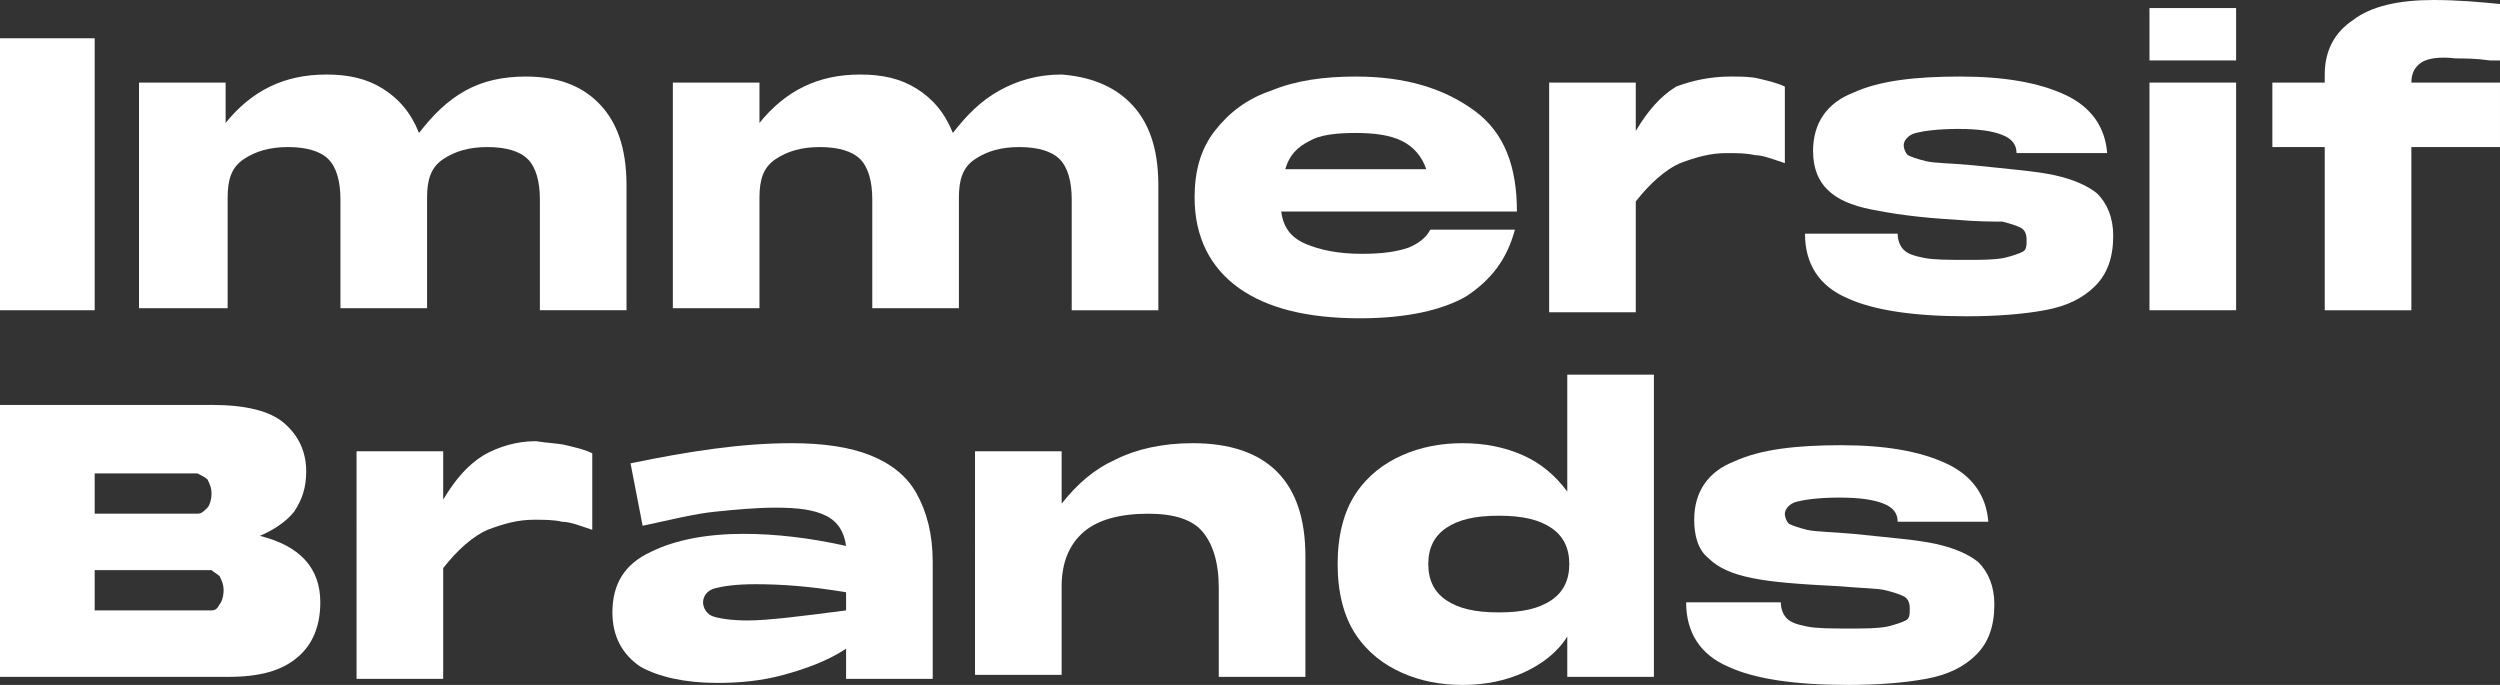
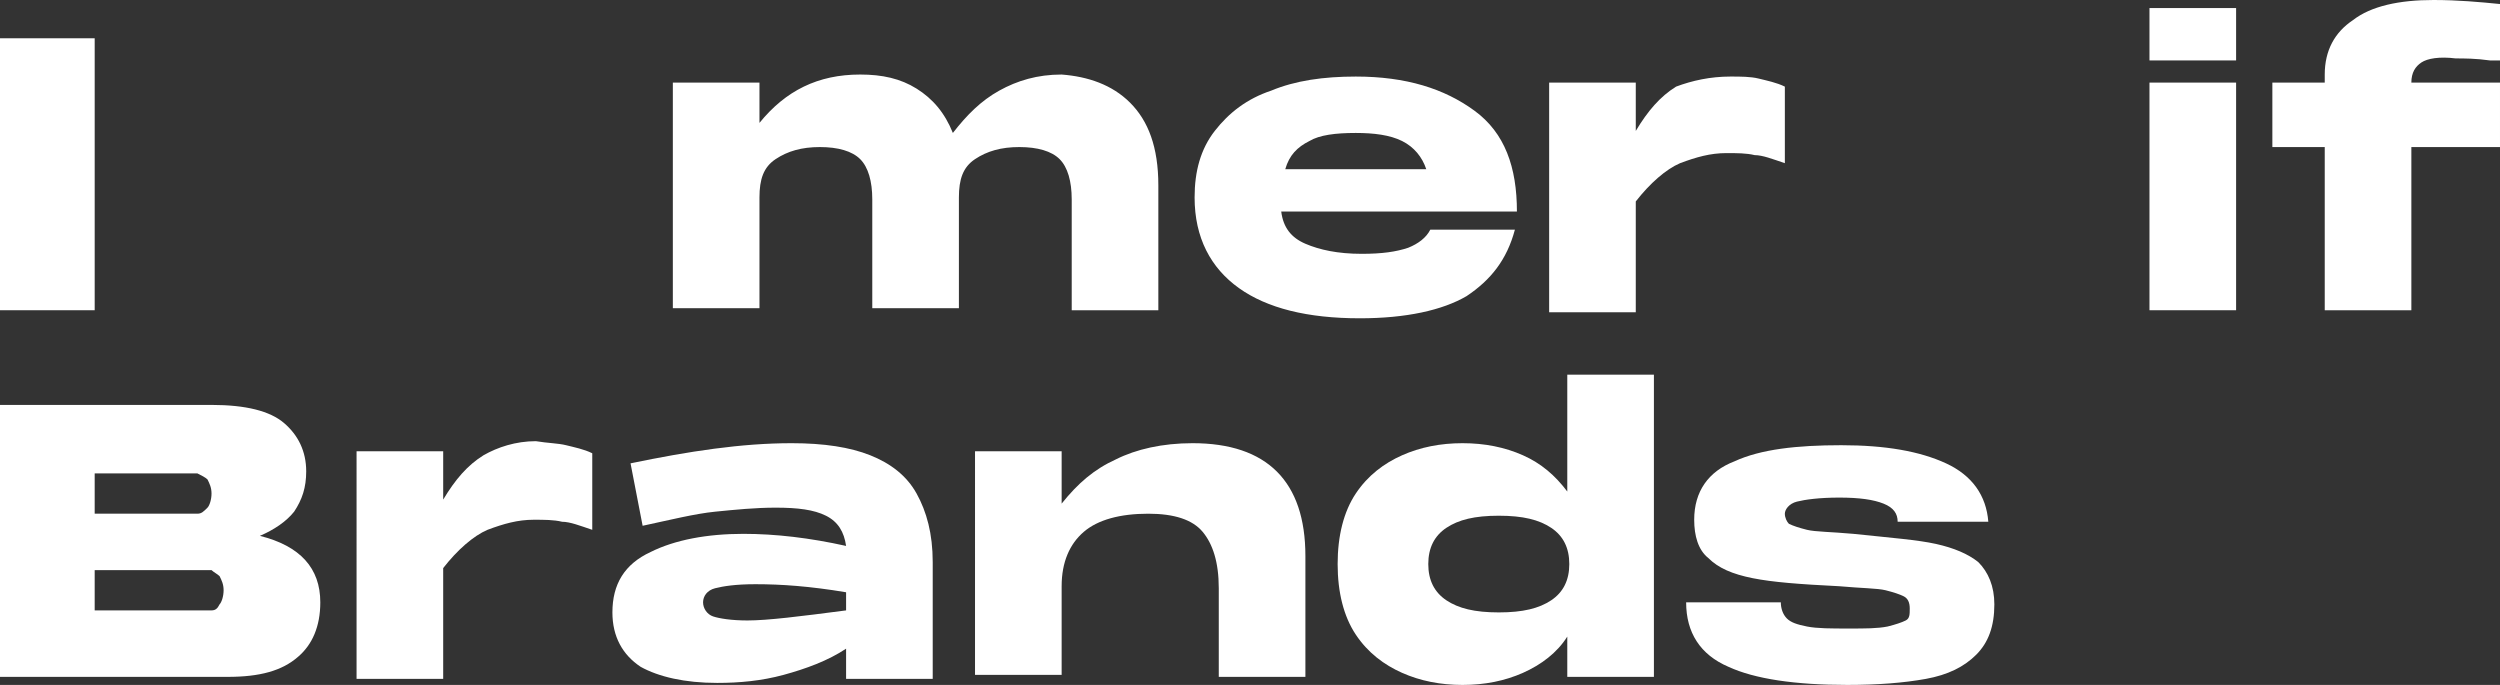
<svg xmlns="http://www.w3.org/2000/svg" version="1.1" id="Capa_1" x="0px" y="0px" viewBox="0 0 124.1 34" style="enable-background:new 0 0 124.1 34;" xml:space="preserve">
  <rect x="0" y="0" width="124.1" height="34" fill="#333333" stroke="none" />
  <style type="text/css">
	.st0{fill:#FFFFFF;}
</style>
  <g>
    <path class="st0" d="M0,1.9h4.7v13.5H0V1.9z" />
-     <path class="st0" d="M29.7,5.1c0.9,0.9,1.4,2.2,1.4,4.1v6.2h-4.3V9.9c0-0.9-0.2-1.6-0.6-2c-0.4-0.4-1.1-0.6-2-0.6S22.6,7.5,22,7.9   c-0.6,0.4-0.8,1-0.8,1.9v5.5h-4.3V9.9c0-0.9-0.2-1.6-0.6-2c-0.4-0.4-1.1-0.6-2-0.6s-1.6,0.2-2.2,0.6c-0.6,0.4-0.8,1-0.8,1.9v5.5   H6.9V4.1h4.3v2c1.3-1.6,2.9-2.4,5-2.4c1.1,0,2,0.2,2.8,0.7s1.4,1.2,1.8,2.2c0.7-0.9,1.4-1.6,2.3-2.1C24,4,25,3.8,26.1,3.8   C27.6,3.8,28.8,4.2,29.7,5.1z" />
    <path class="st0" d="M56.1,5.1C57,6,57.5,7.3,57.5,9.2v6.2h-4.3V9.9c0-0.9-0.2-1.6-0.6-2c-0.4-0.4-1.1-0.6-2-0.6S49,7.5,48.4,7.9   c-0.6,0.4-0.8,1-0.8,1.9v5.5h-4.3V9.9c0-0.9-0.2-1.6-0.6-2c-0.4-0.4-1.1-0.6-2-0.6s-1.6,0.2-2.2,0.6c-0.6,0.4-0.8,1-0.8,1.9v5.5   h-4.3V4.1h4.3v2c1.3-1.6,2.9-2.4,5-2.4c1.1,0,2,0.2,2.8,0.7s1.4,1.2,1.8,2.2C48,5.7,48.7,5,49.6,4.5c0.9-0.5,1.9-0.8,3.1-0.8   C54,3.8,55.2,4.2,56.1,5.1z" />
    <path class="st0" d="M69.9,12.3c0.5-0.2,0.9-0.5,1.1-0.9h4.2c-0.4,1.5-1.2,2.5-2.4,3.3c-1.2,0.7-3,1.1-5.3,1.1   c-2.6,0-4.6-0.5-6-1.5s-2.2-2.5-2.2-4.5c0-1.3,0.3-2.4,1-3.3s1.6-1.6,2.8-2c1.2-0.5,2.6-0.7,4.2-0.7c2.5,0,4.4,0.6,5.9,1.7   s2.1,2.8,2.1,5H63.6c0.1,0.8,0.5,1.3,1.2,1.6s1.6,0.5,2.8,0.5C68.6,12.6,69.3,12.5,69.9,12.3z M65,7c-0.6,0.3-1,0.7-1.2,1.4h7   c-0.2-0.6-0.6-1.1-1.2-1.4s-1.4-0.4-2.3-0.4C66.3,6.6,65.5,6.7,65,7z" />
    <path class="st0" d="M87.3,3.9c0.4,0.1,0.9,0.2,1.3,0.4v3.8c-0.6-0.2-1.1-0.4-1.5-0.4c-0.4-0.1-0.9-0.1-1.4-0.1   c-0.8,0-1.5,0.2-2.3,0.5c-0.7,0.3-1.5,1-2.2,1.9v5.5h-4.3V4.1h4.3v2.4c0.6-1,1.2-1.7,2-2.2C84,4,84.9,3.8,85.9,3.8   C86.4,3.8,86.9,3.8,87.3,3.9z" />
-     <path class="st0" d="M94.2,11.6c0,0.3,0.1,0.6,0.3,0.8c0.2,0.2,0.5,0.3,1,0.4c0.5,0.1,1.2,0.1,2.1,0.1c0.8,0,1.4,0,1.9-0.1   c0.4-0.1,0.7-0.2,0.9-0.3c0.2-0.1,0.2-0.3,0.2-0.6s-0.1-0.5-0.3-0.6c-0.2-0.1-0.5-0.2-0.9-0.3c-0.5,0-1.3,0-2.4-0.1   c-1.8-0.1-3.1-0.3-4.1-0.5s-1.7-0.5-2.2-1C90.3,9,90,8.4,90,7.5c0-1.4,0.7-2.4,2-2.9c1.3-0.6,3.1-0.8,5.3-0.8   c2.2,0,3.9,0.3,5.2,0.9c1.3,0.6,2,1.6,2.1,2.9h-4.5c0-0.4-0.2-0.7-0.7-0.9c-0.5-0.2-1.2-0.3-2.2-0.3s-1.7,0.1-2.1,0.2   S94.5,7,94.5,7.2s0.1,0.4,0.2,0.5c0.2,0.1,0.5,0.2,0.9,0.3c0.4,0.1,1.2,0.1,2.3,0.2c1.9,0.2,3.2,0.3,4.1,0.5s1.6,0.5,2.1,0.9   c0.5,0.5,0.8,1.2,0.8,2.1c0,1.1-0.3,1.9-0.9,2.5s-1.4,1-2.5,1.2s-2.4,0.3-3.9,0.3c-2.6,0-4.6-0.3-5.9-0.9c-1.4-0.6-2.1-1.7-2.1-3.2   C89.6,11.6,94.2,11.6,94.2,11.6z" />
    <path class="st0" d="M106.7,3V0.4h4.3V3H106.7z M106.7,15.4V4.1h4.3v11.3H106.7z" />
    <path class="st0" d="M120.2,3.1c-0.3,0.2-0.5,0.5-0.5,1h4.4v3.2h-4.4v8.1h-4.3V7.3h-2.6V4.1h2.6V3.7c0-1.2,0.5-2.1,1.4-2.7   c0.9-0.7,2.3-1,4-1c1.2,0,2.3,0.1,3.3,0.2V3h-0.5c-0.7-0.1-1.3-0.1-1.7-0.1C121.1,2.8,120.5,2.9,120.2,3.1z" />
    <path class="st0" d="M15.9,29.9c0,1.2-0.4,2.1-1.1,2.7c-0.8,0.7-1.9,1-3.5,1H0V20.1h10.5c1.7,0,2.9,0.3,3.6,0.9   c0.7,0.6,1.1,1.4,1.1,2.4c0,0.8-0.2,1.4-0.6,2c-0.4,0.5-1,0.9-1.7,1.2C14.9,27.1,15.9,28.2,15.9,29.9z M4.7,23.5v2H9   c0.4,0,0.6,0,0.8,0s0.3-0.1,0.5-0.3c0.1-0.1,0.2-0.4,0.2-0.7c0-0.3-0.1-0.5-0.2-0.7c-0.1-0.1-0.3-0.2-0.5-0.3c-0.2,0-0.5,0-0.8,0   H4.7z M9.8,30.3c0.3,0,0.5,0,0.7,0s0.3-0.1,0.4-0.3c0.1-0.1,0.2-0.4,0.2-0.7c0-0.3-0.1-0.5-0.2-0.7c-0.1-0.1-0.3-0.2-0.4-0.3   c-0.2,0-0.4,0-0.7,0H4.7v2H9.8z" />
    <path class="st0" d="M28.1,22.1c0.4,0.1,0.9,0.2,1.3,0.4v3.8c-0.6-0.2-1.1-0.4-1.5-0.4c-0.4-0.1-0.9-0.1-1.4-0.1   c-0.8,0-1.5,0.2-2.3,0.5c-0.7,0.3-1.5,1-2.2,1.9v5.5h-4.3V22.4H22v2.4c0.6-1,1.2-1.7,2-2.2c0.7-0.4,1.6-0.7,2.6-0.7   C27.2,22,27.7,22,28.1,22.1z" />
    <path class="st0" d="M43.2,22.6c1,0.4,1.8,1,2.3,1.9s0.8,2,0.8,3.4v5.8H42v-1.5c-0.9,0.6-2,1-3.1,1.3s-2.2,0.4-3.3,0.4   c-1.6,0-2.9-0.3-3.8-0.8c-0.9-0.6-1.4-1.5-1.4-2.7c0-1.4,0.6-2.4,1.9-3c1.2-0.6,2.8-0.9,4.6-0.9c1.6,0,3.3,0.2,5.1,0.6   c-0.1-0.7-0.4-1.2-1-1.5s-1.4-0.4-2.5-0.4c-1,0-2,0.1-3,0.2s-2.2,0.4-3.6,0.7L31.3,23c2.9-0.6,5.5-1,8-1   C40.9,22,42.2,22.2,43.2,22.6z M42,30.3v-0.9c-1.8-0.3-3.2-0.4-4.5-0.4c-1,0-1.6,0.1-2,0.2s-0.6,0.4-0.6,0.7c0,0.3,0.2,0.6,0.5,0.7   s0.9,0.2,1.7,0.2C38.1,30.8,39.7,30.6,42,30.3z" />
    <path class="st0" d="M64.8,27.6v6h-4.3v-4.4c0-1.3-0.3-2.2-0.8-2.8c-0.5-0.6-1.4-0.9-2.7-0.9c-1.4,0-2.5,0.3-3.2,0.9   s-1.1,1.5-1.1,2.7v4.4h-4.3V22.4h4.3V25c0.8-1,1.6-1.7,2.7-2.2c1-0.5,2.3-0.8,3.8-0.8C62.9,22,64.8,23.9,64.8,27.6z" />
    <path class="st0" d="M77.8,18.6h4.3v15h-4.3v-2c-0.5,0.8-1.3,1.4-2.2,1.8s-1.9,0.6-3,0.6s-2.1-0.2-3-0.6c-0.9-0.4-1.7-1-2.3-1.9   c-0.6-0.9-0.9-2.1-0.9-3.5s0.3-2.6,0.9-3.5s1.4-1.5,2.3-1.9s1.9-0.6,3-0.6s2.1,0.2,3,0.6s1.6,1,2.2,1.8V18.6z M77,29.8   c0.6-0.4,0.9-1,0.9-1.8s-0.3-1.4-0.9-1.8s-1.4-0.6-2.6-0.6s-2,0.2-2.6,0.6s-0.9,1-0.9,1.8s0.3,1.4,0.9,1.8s1.4,0.6,2.6,0.6   S76.4,30.2,77,29.8z" />
    <path class="st0" d="M88.4,29.9c0,0.3,0.1,0.6,0.3,0.8c0.2,0.2,0.5,0.3,1,0.4s1.2,0.1,2.1,0.1c0.8,0,1.4,0,1.9-0.1   c0.4-0.1,0.7-0.2,0.9-0.3c0.2-0.1,0.2-0.3,0.2-0.6c0-0.3-0.1-0.5-0.3-0.6c-0.2-0.1-0.5-0.2-0.9-0.3c-0.4-0.1-1.2-0.1-2.3-0.2   c-2-0.1-3.3-0.2-4.3-0.4c-1-0.2-1.7-0.5-2.2-1c-0.5-0.4-0.7-1.1-0.7-1.9c0-1.4,0.7-2.4,2-2.9c1.3-0.6,3.1-0.8,5.3-0.8   c2.2,0,3.9,0.3,5.2,0.9c1.3,0.6,2,1.6,2.1,2.9h-4.5c0-0.4-0.2-0.7-0.7-0.9c-0.5-0.2-1.2-0.3-2.2-0.3s-1.7,0.1-2.1,0.2   s-0.6,0.4-0.6,0.6s0.1,0.4,0.2,0.5c0.2,0.1,0.5,0.2,0.9,0.3c0.4,0.1,1.2,0.1,2.3,0.2c1.9,0.2,3.2,0.3,4.1,0.5s1.6,0.5,2.1,0.9   c0.5,0.5,0.8,1.2,0.8,2.1c0,1.1-0.3,1.9-0.9,2.5c-0.6,0.6-1.4,1-2.5,1.2S93.2,34,91.7,34c-2.6,0-4.6-0.3-5.9-0.9   c-1.4-0.6-2.1-1.7-2.1-3.2C83.7,29.9,88.4,29.9,88.4,29.9z" />
  </g>
</svg>